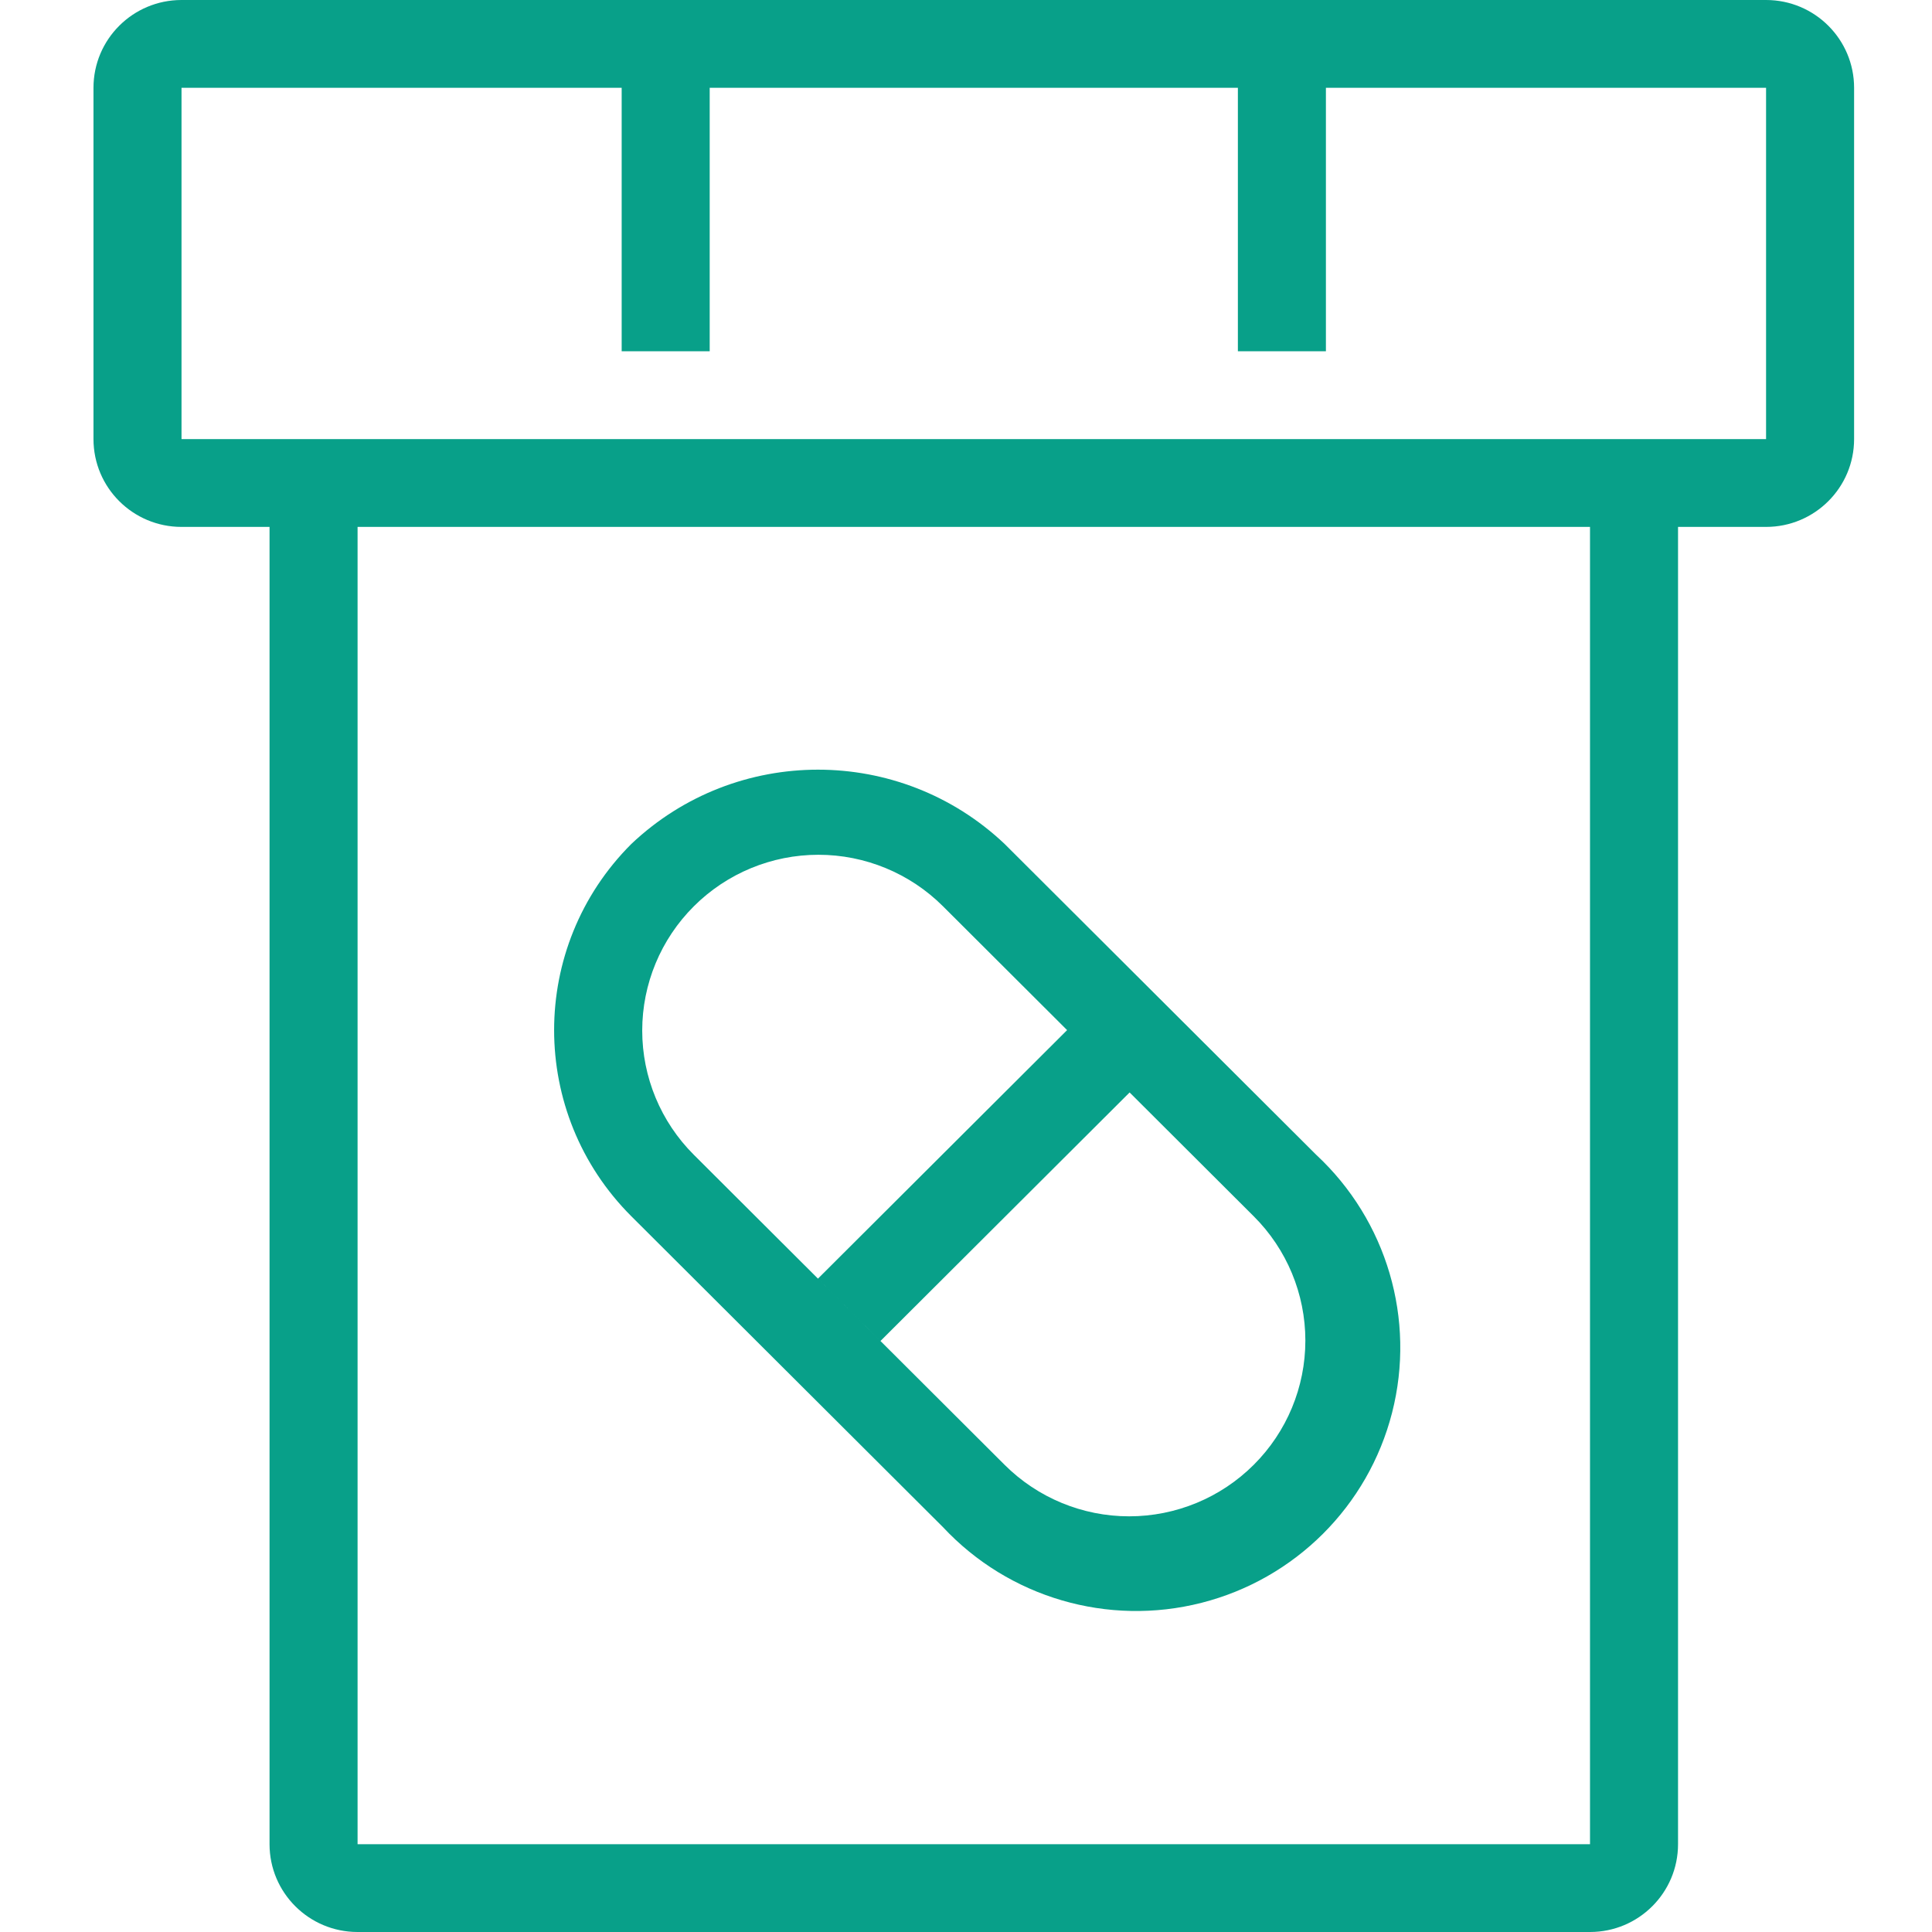
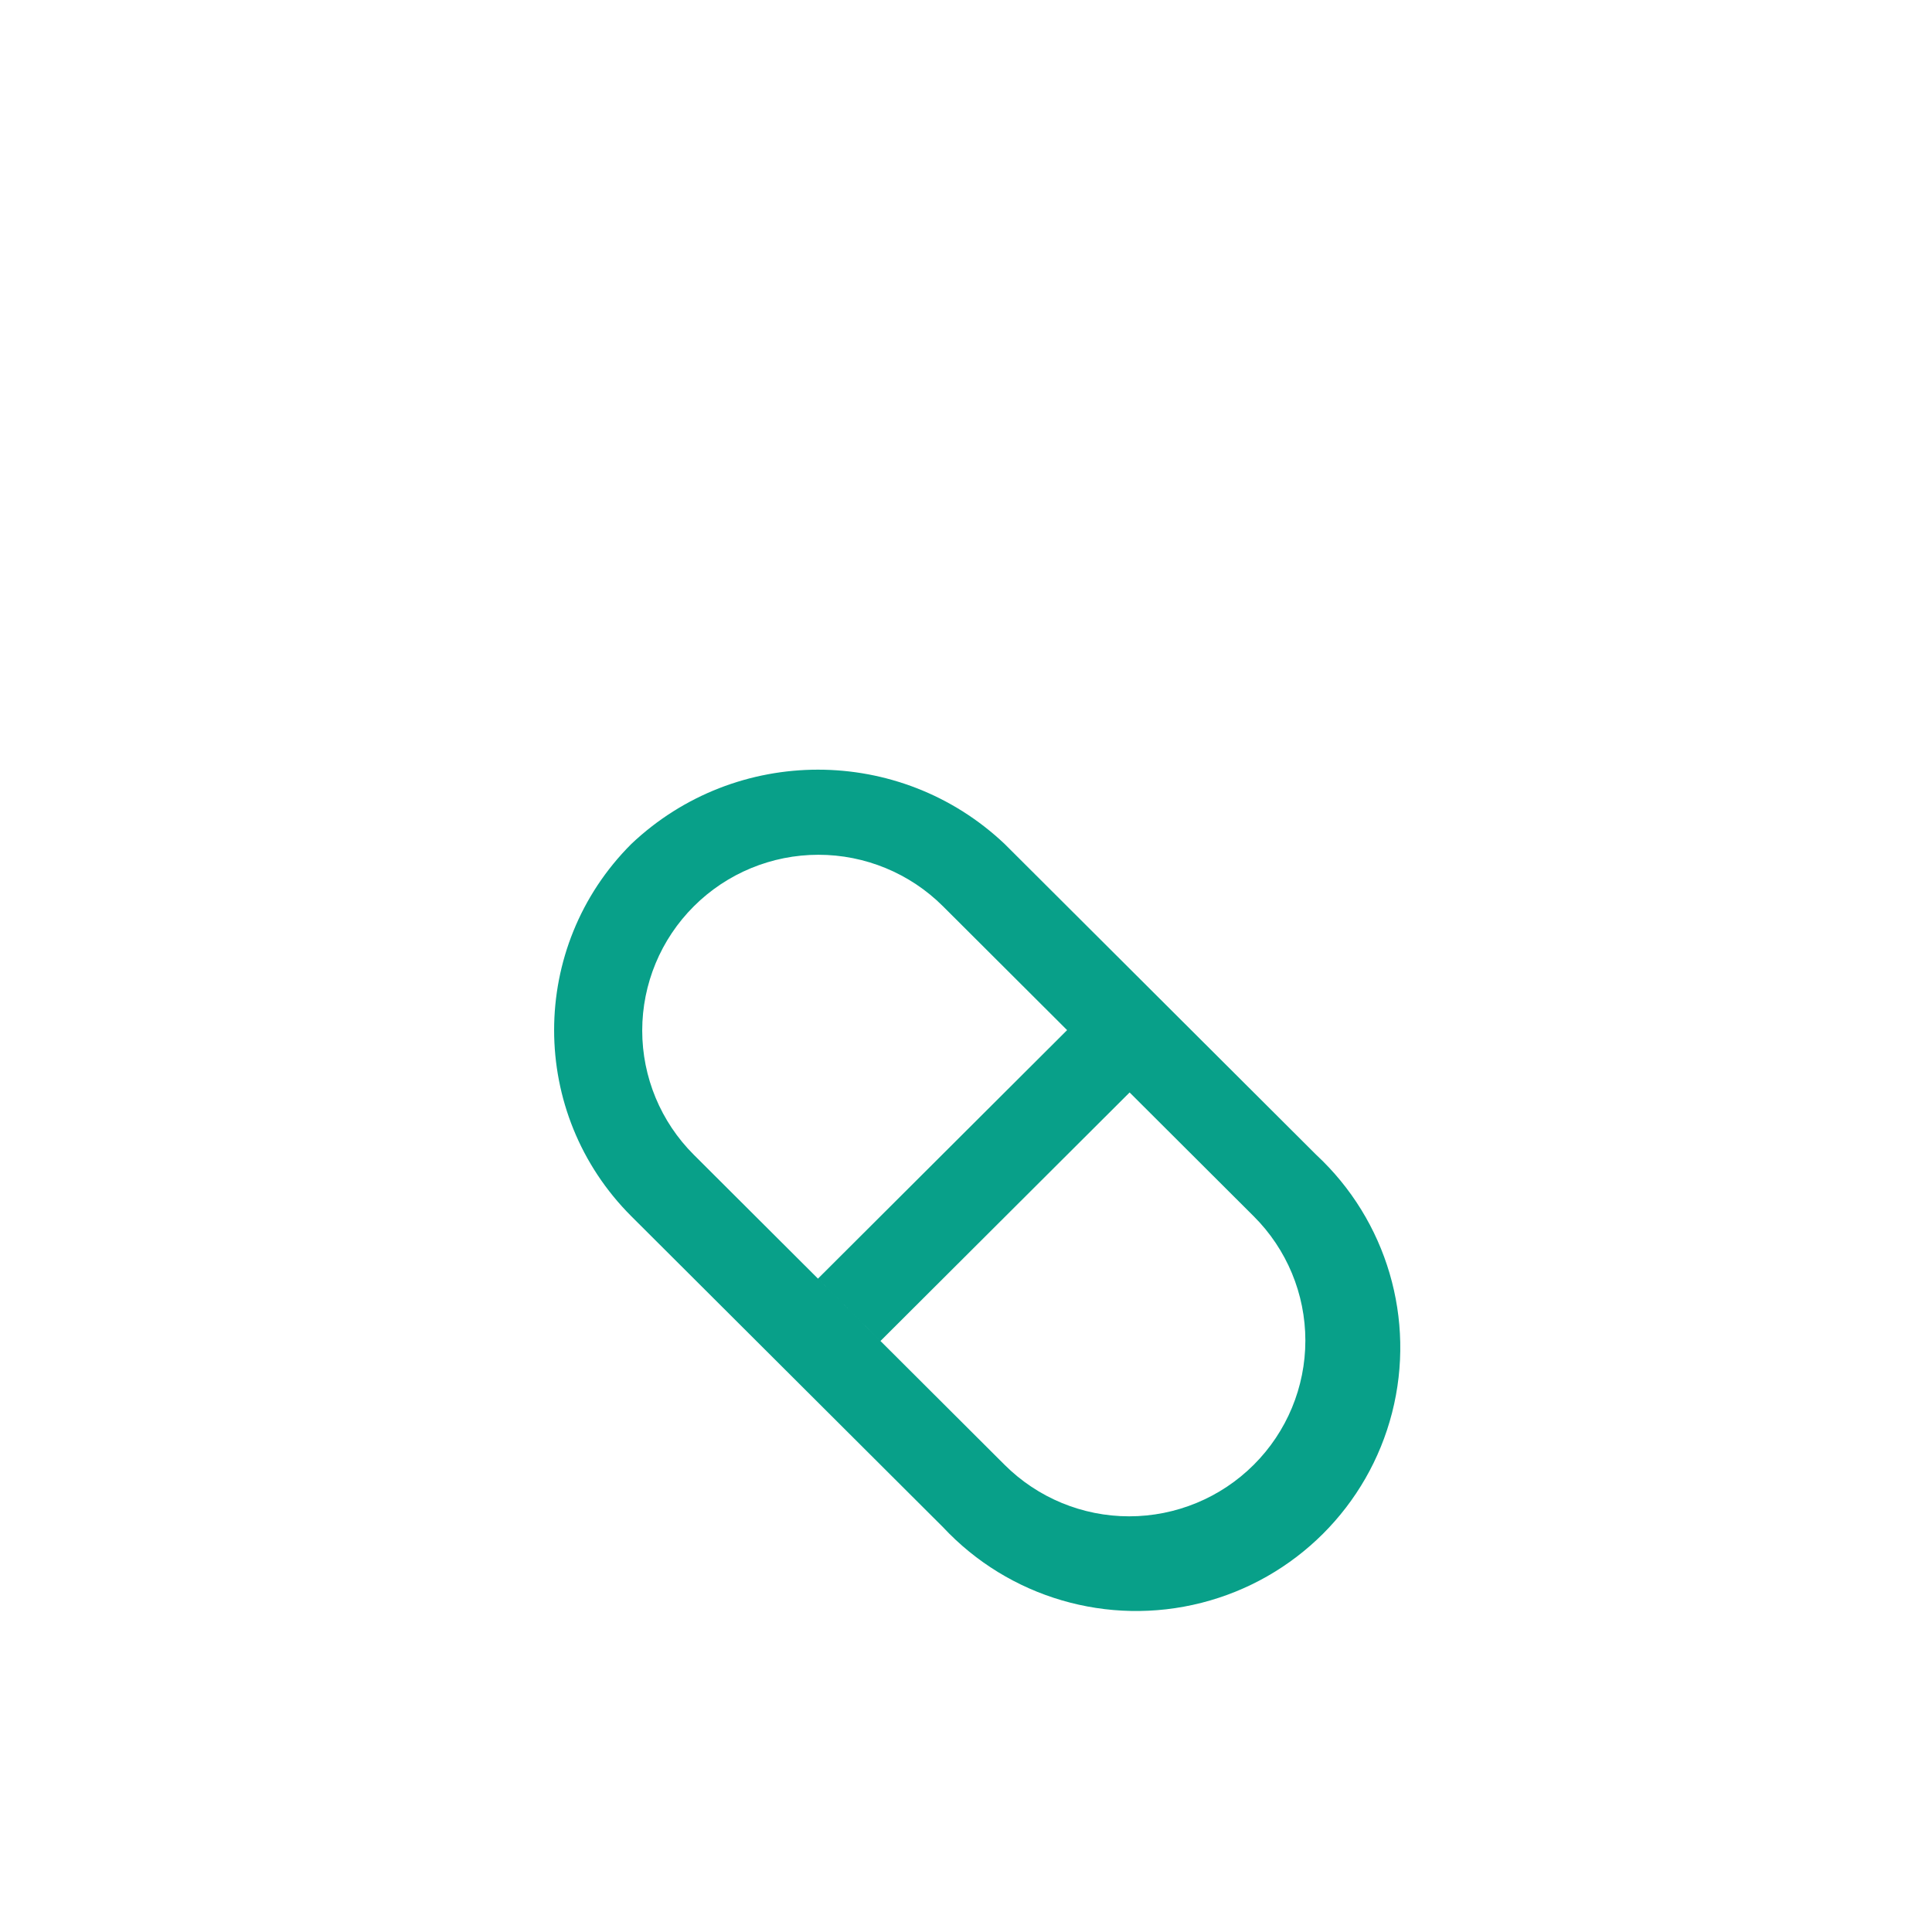
<svg xmlns="http://www.w3.org/2000/svg" width="124px" height="124px" viewBox="0 0 124 124" version="1.1">
  <title>Icons/Mercy Care/RxBottle-Pills</title>
  <g id="Icons/Mercy-Care/RxBottle-Pills" stroke="none" stroke-width="1" fill="none" fill-rule="evenodd">
    <g id="Icon_Health-Care_Pharmacy_RxBottle-Pills_Outline_Blk_RGB" transform="translate(6, 0)" fill="#08A089" fill-rule="nonzero">
-       <path d="M107.35,0 L5.65,0 C2.53,0 0,2.523 0,5.636 L0,28.182 C0,31.295 2.53,33.818 5.65,33.818 L11.3,33.818 L11.3,118.364 C11.3,121.477 13.83,124 16.95,124 L96.05,124 C99.17,124 101.7,121.477 101.7,118.364 L101.7,33.818 L107.35,33.818 C110.47,33.818 113,31.295 113,28.182 L113,5.636 C113,2.523 110.47,0 107.35,0 Z M96.05,118.364 L16.95,118.364 L16.95,33.818 L96.05,33.818 L96.05,118.364 Z M107.35,28.182 L5.65,28.182 L5.65,5.636 L33.9,5.636 L33.9,22.545 L39.55,22.545 L39.55,5.636 L73.45,5.636 L73.45,22.545 L79.1,22.545 L79.1,5.636 L107.35,5.636 L107.35,28.182 Z" id="Shape" />
      <path d="M34.522,78.064 L54.523,98.016 C58.748,102.54 65.112,104.402 71.117,102.872 C77.123,101.342 81.812,96.664 83.346,90.673 C84.88,84.682 83.013,78.334 78.478,74.118 L70.456,66.115 L66.501,62.169 L58.477,54.165 C51.763,47.81 41.236,47.81 34.522,54.165 C27.912,60.767 27.912,71.462 34.522,78.064 L34.522,78.064 Z M38.533,58.167 C40.653,56.051 43.529,54.861 46.528,54.861 C49.527,54.861 52.403,56.051 54.523,58.167 L62.489,66.115 L46.499,82.065 L50.511,86.067 L66.501,70.116 L74.467,78.064 C76.589,80.178 77.781,83.047 77.781,86.039 C77.781,89.031 76.589,91.9 74.467,94.015 C72.347,96.131 69.471,97.321 66.472,97.321 C63.473,97.321 60.597,96.131 58.477,94.015 L38.533,74.118 C36.411,72.004 35.219,69.135 35.219,66.143 C35.219,63.151 36.411,60.282 38.533,58.167 L38.533,58.167 Z" id="Shape" />
    </g>
  </g>
</svg>